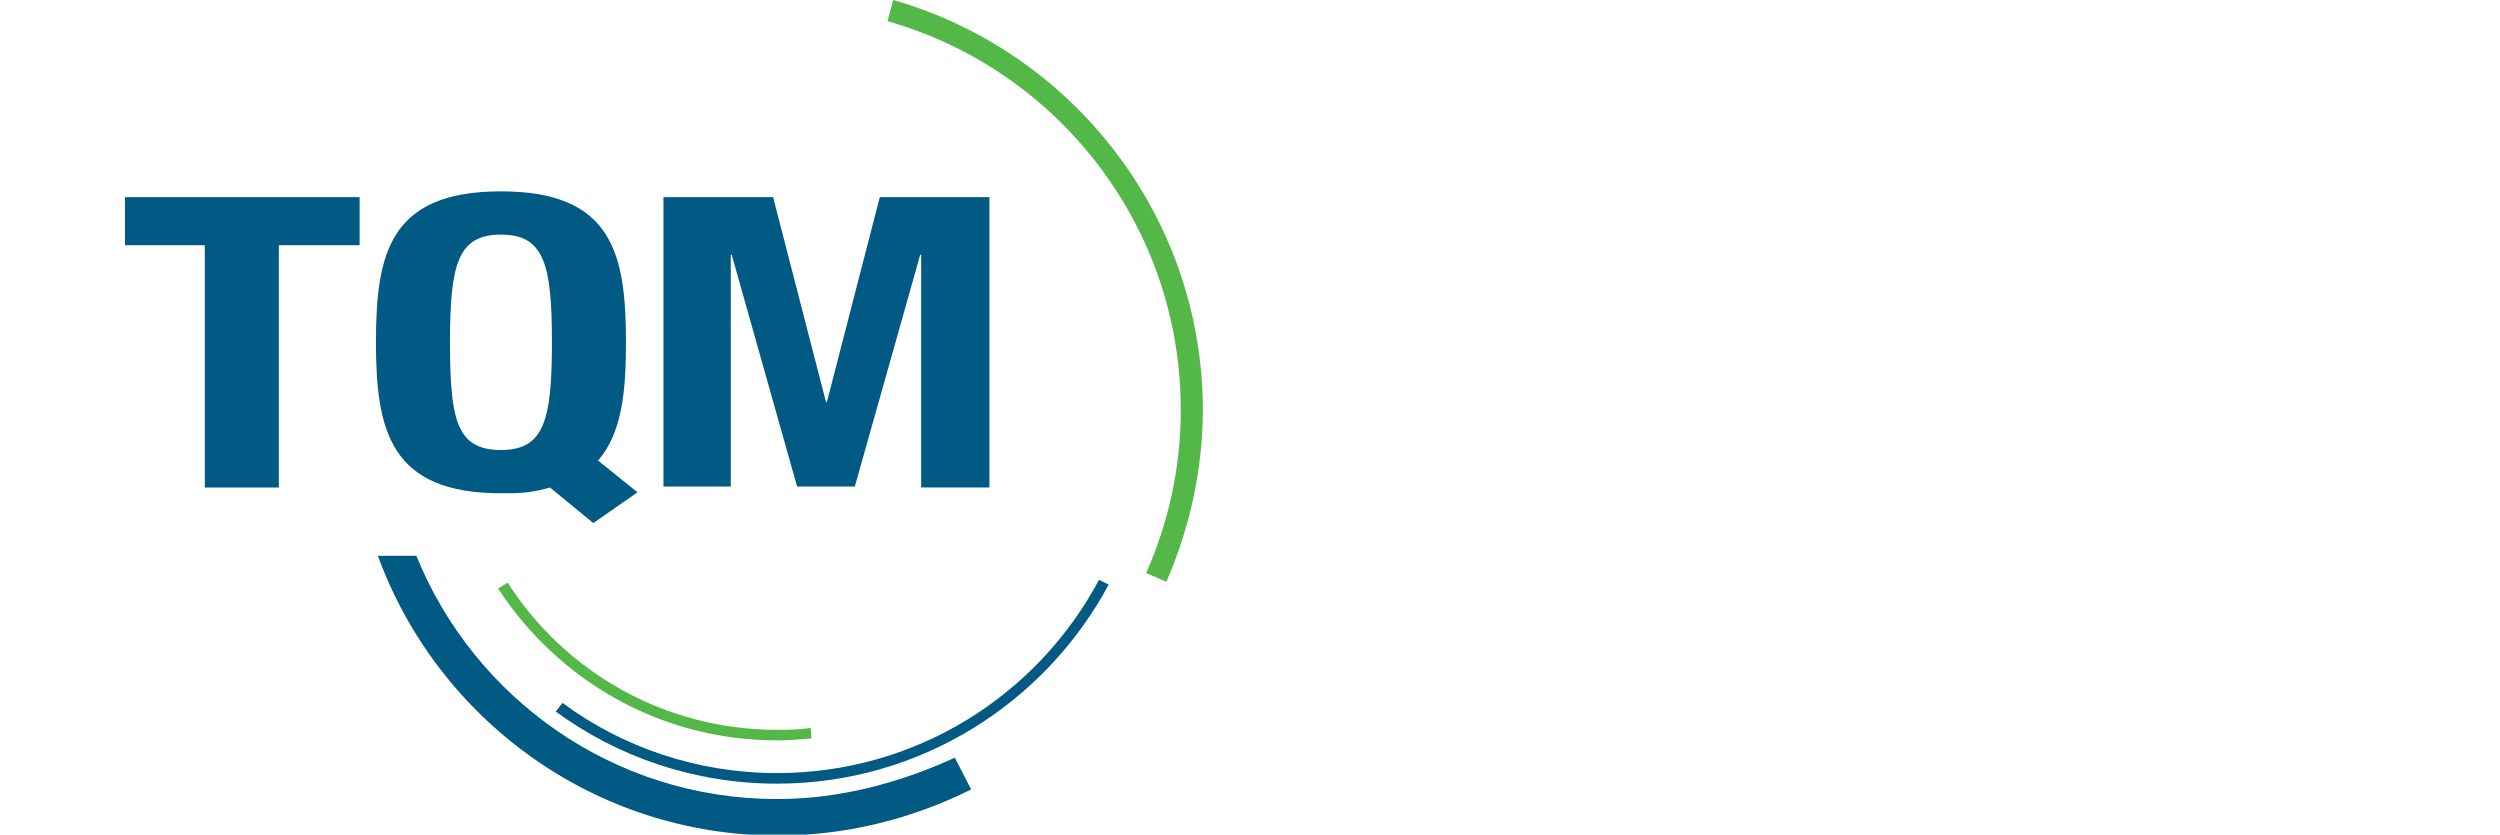
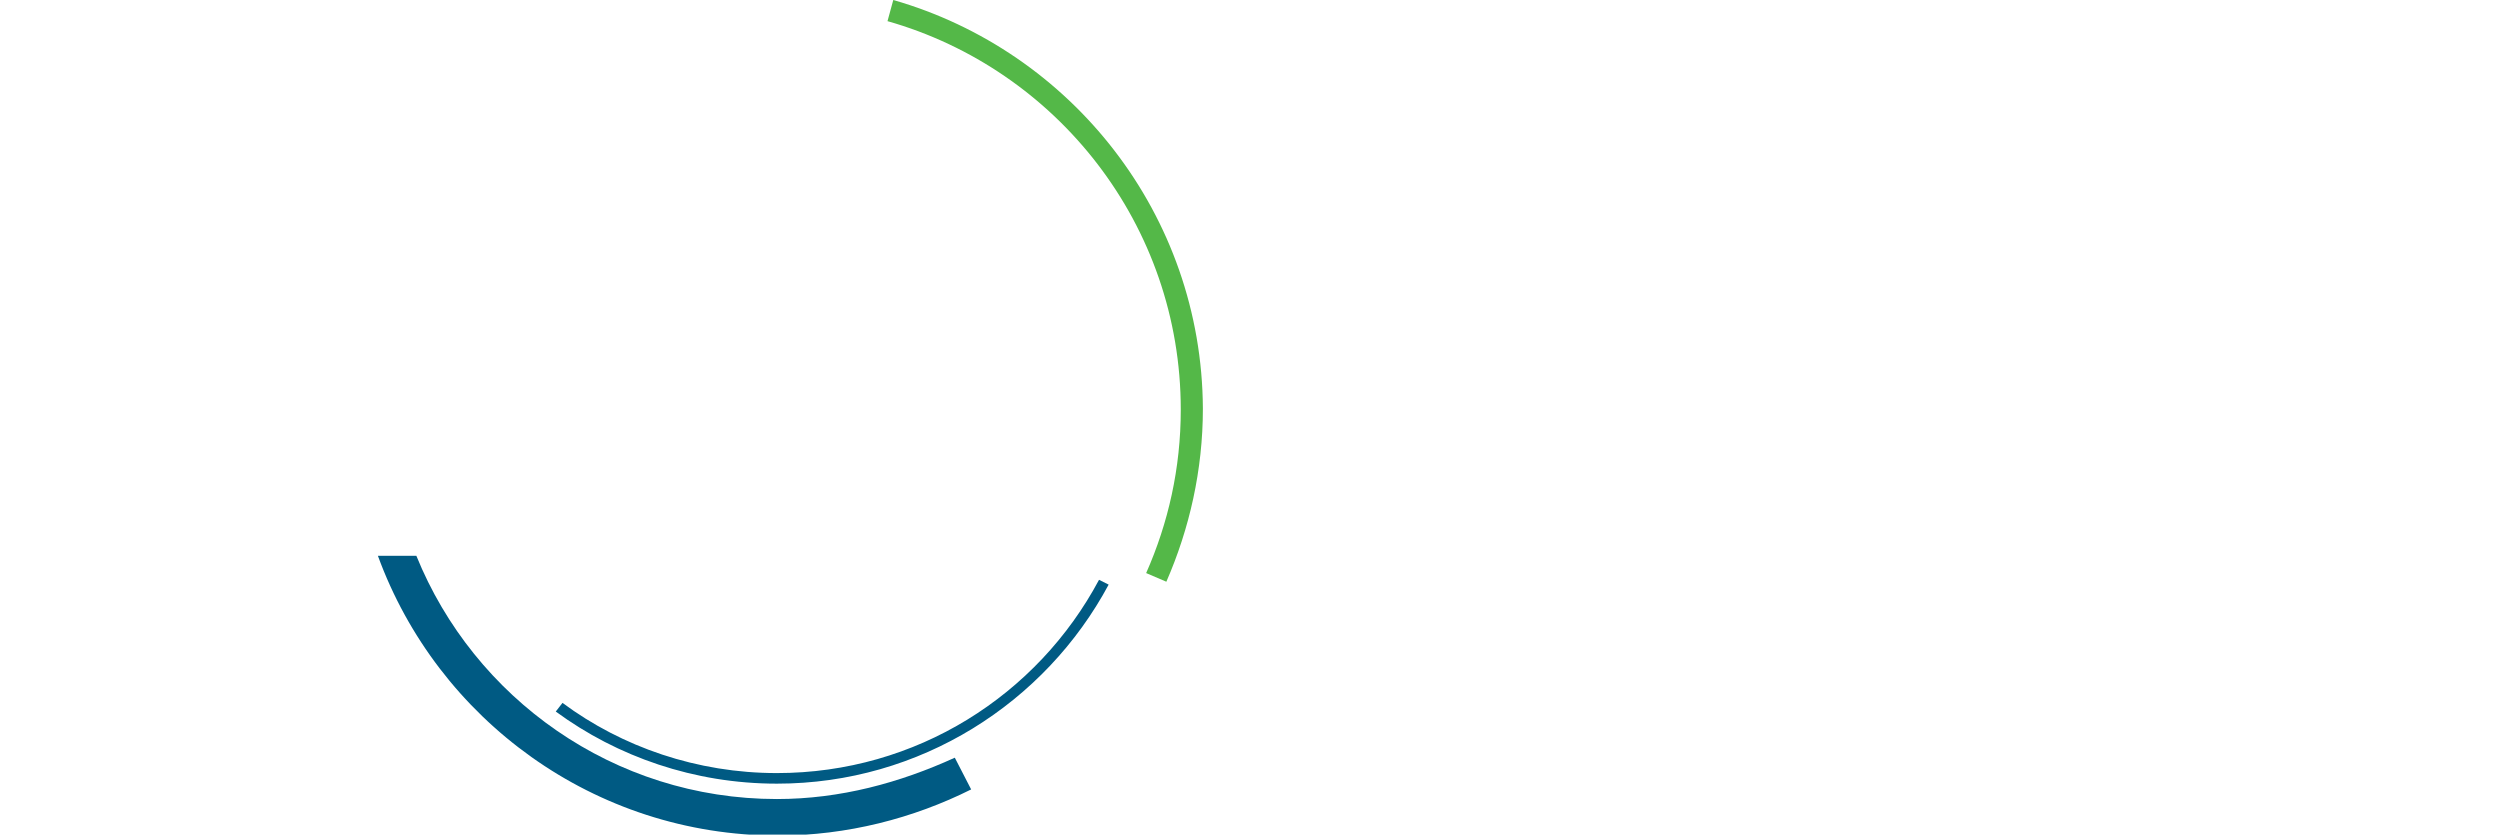
<svg xmlns="http://www.w3.org/2000/svg" version="1.1" id="Layer_1" x="0px" y="0px" viewBox="0 0 260 86.8" style="enable-background:new 0 0 260 86.8;" xml:space="preserve">
  <style type="text/css">
	.st0{fill:#005A83;}
	.st1{fill:#54B848;}
</style>
  <g>
-     <path class="st0" d="M37.4,20.5v5H29v25.2h-7.7V25.5H13v-5C13,20.5,37.4,20.5,37.4,20.5z" />
-     <path class="st0" d="M61.7,54.4l-4.5-3.7c-0.7,0.2-1.5,0.4-2.4,0.5c-0.8,0.1-1.7,0.1-2.7,0.1c-11.5,0-13-6.5-13-15.7   s1.4-15.7,13-15.7s13,6.5,13,15.7c0,5.1-0.4,9.4-2.9,12.3l4.1,3.3L61.7,54.4z M52.1,46.8c4.5,0,5.3-3.1,5.3-11.2   c0-8.1-0.8-11.2-5.3-11.2c-4.5,0-5.3,3.1-5.3,11.2C46.8,43.7,47.5,46.8,52.1,46.8z" />
-     <path class="st0" d="M69,20.5h11.4l5.5,21.3H86l5.5-21.3h11.4v30.2h-7.1V26.5h-0.1l-6.8,24.1h-6l-6.8-24.1H76v24.1H69V20.5z" />
    <path class="st1" d="M92.9,0l-0.6,2.2c17.6,5,30.5,21.2,30.5,40.4c0,6.1-1.3,11.8-3.6,17l2.1,0.9c2.4-5.5,3.8-11.6,3.8-18   C125,22.3,111.4,5.3,92.9,0z" />
    <path class="st0" d="M80.8,83.1c-17,0-31.5-10.5-37.5-25.3h-4c6.2,17,22.5,29.1,41.6,29.1c7.2,0,14.1-1.8,20.1-4.8l-1.7-3.3   C93.6,81.4,87.4,83.1,80.8,83.1z" />
    <path class="st0" d="M80.8,80.4c-8.3,0-16.1-2.7-22.3-7.3l-0.7,0.9c6.4,4.7,14.4,7.5,23,7.5c14.9,0,27.9-8.4,34.5-20.7l-1-0.5   C107.9,72.3,95.3,80.4,80.8,80.4z" />
-     <path class="st1" d="M80.8,75.9c-11.8,0-22.1-6.1-28-15.3l-1,0.6c6.2,9.5,16.8,15.8,29,15.8c1.2,0,2.4-0.1,3.6-0.2l-0.1-1.1   C83.1,75.9,81.9,75.9,80.8,75.9z" />
  </g>
</svg>